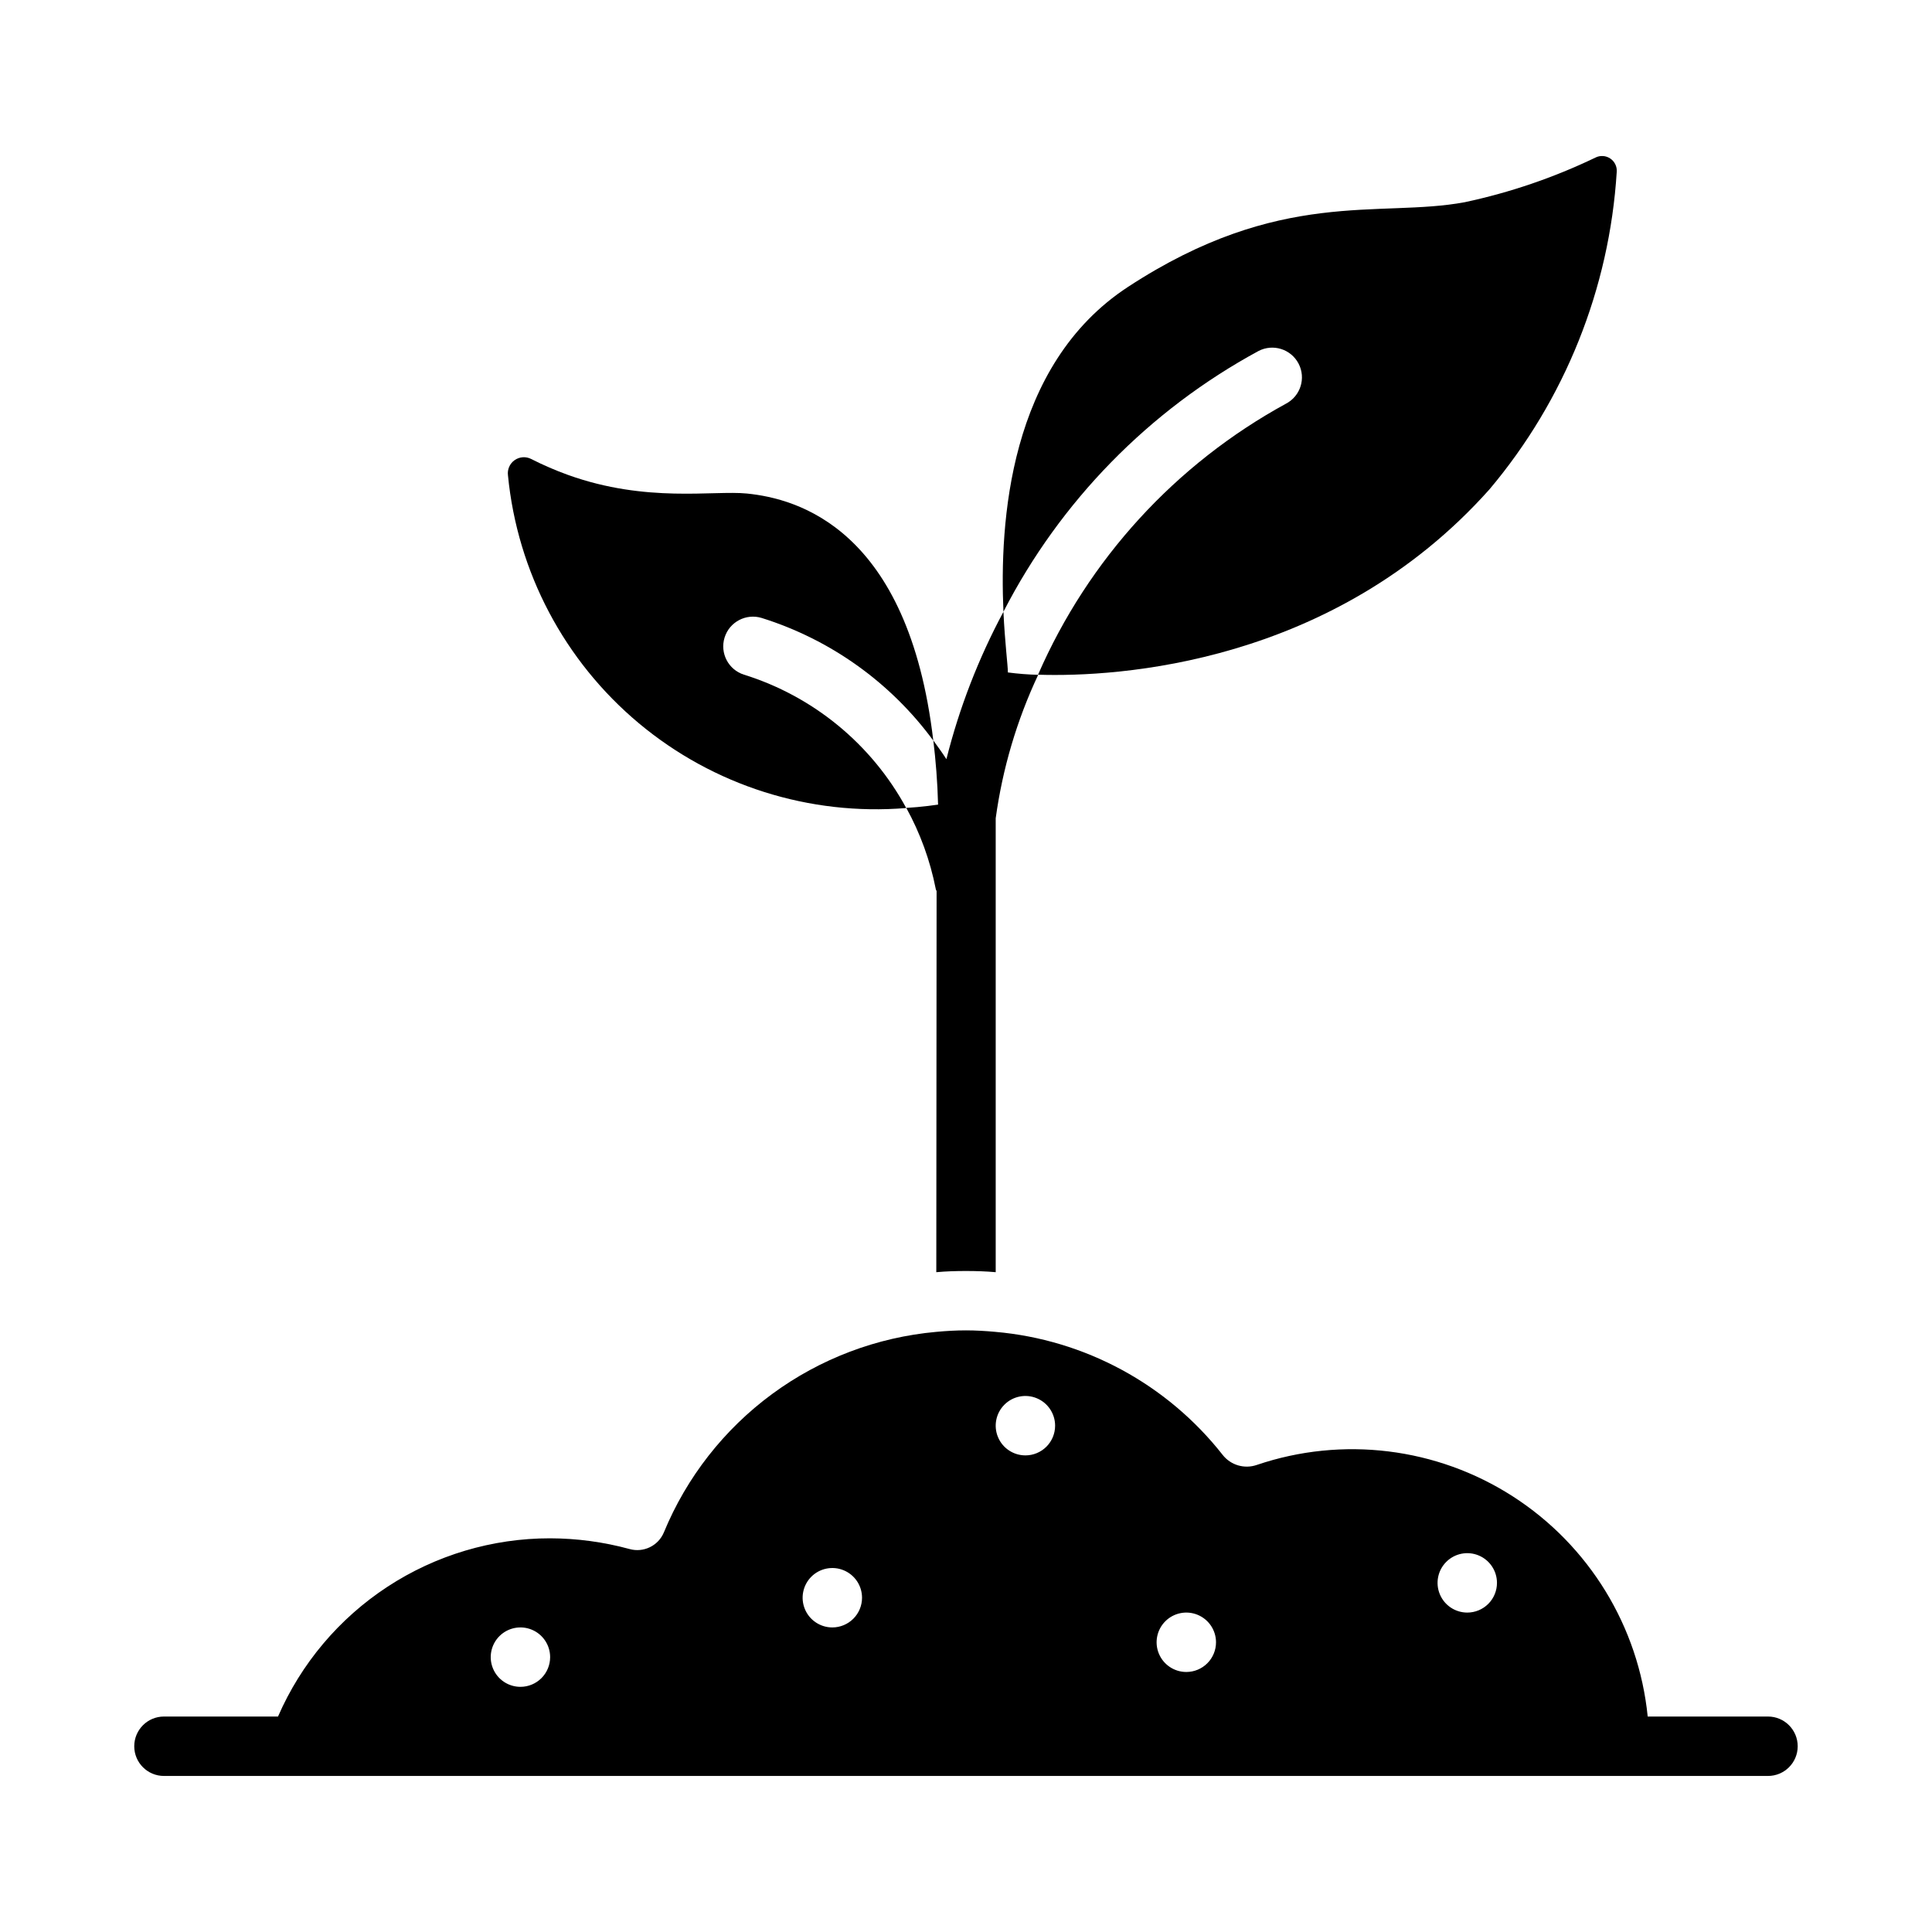
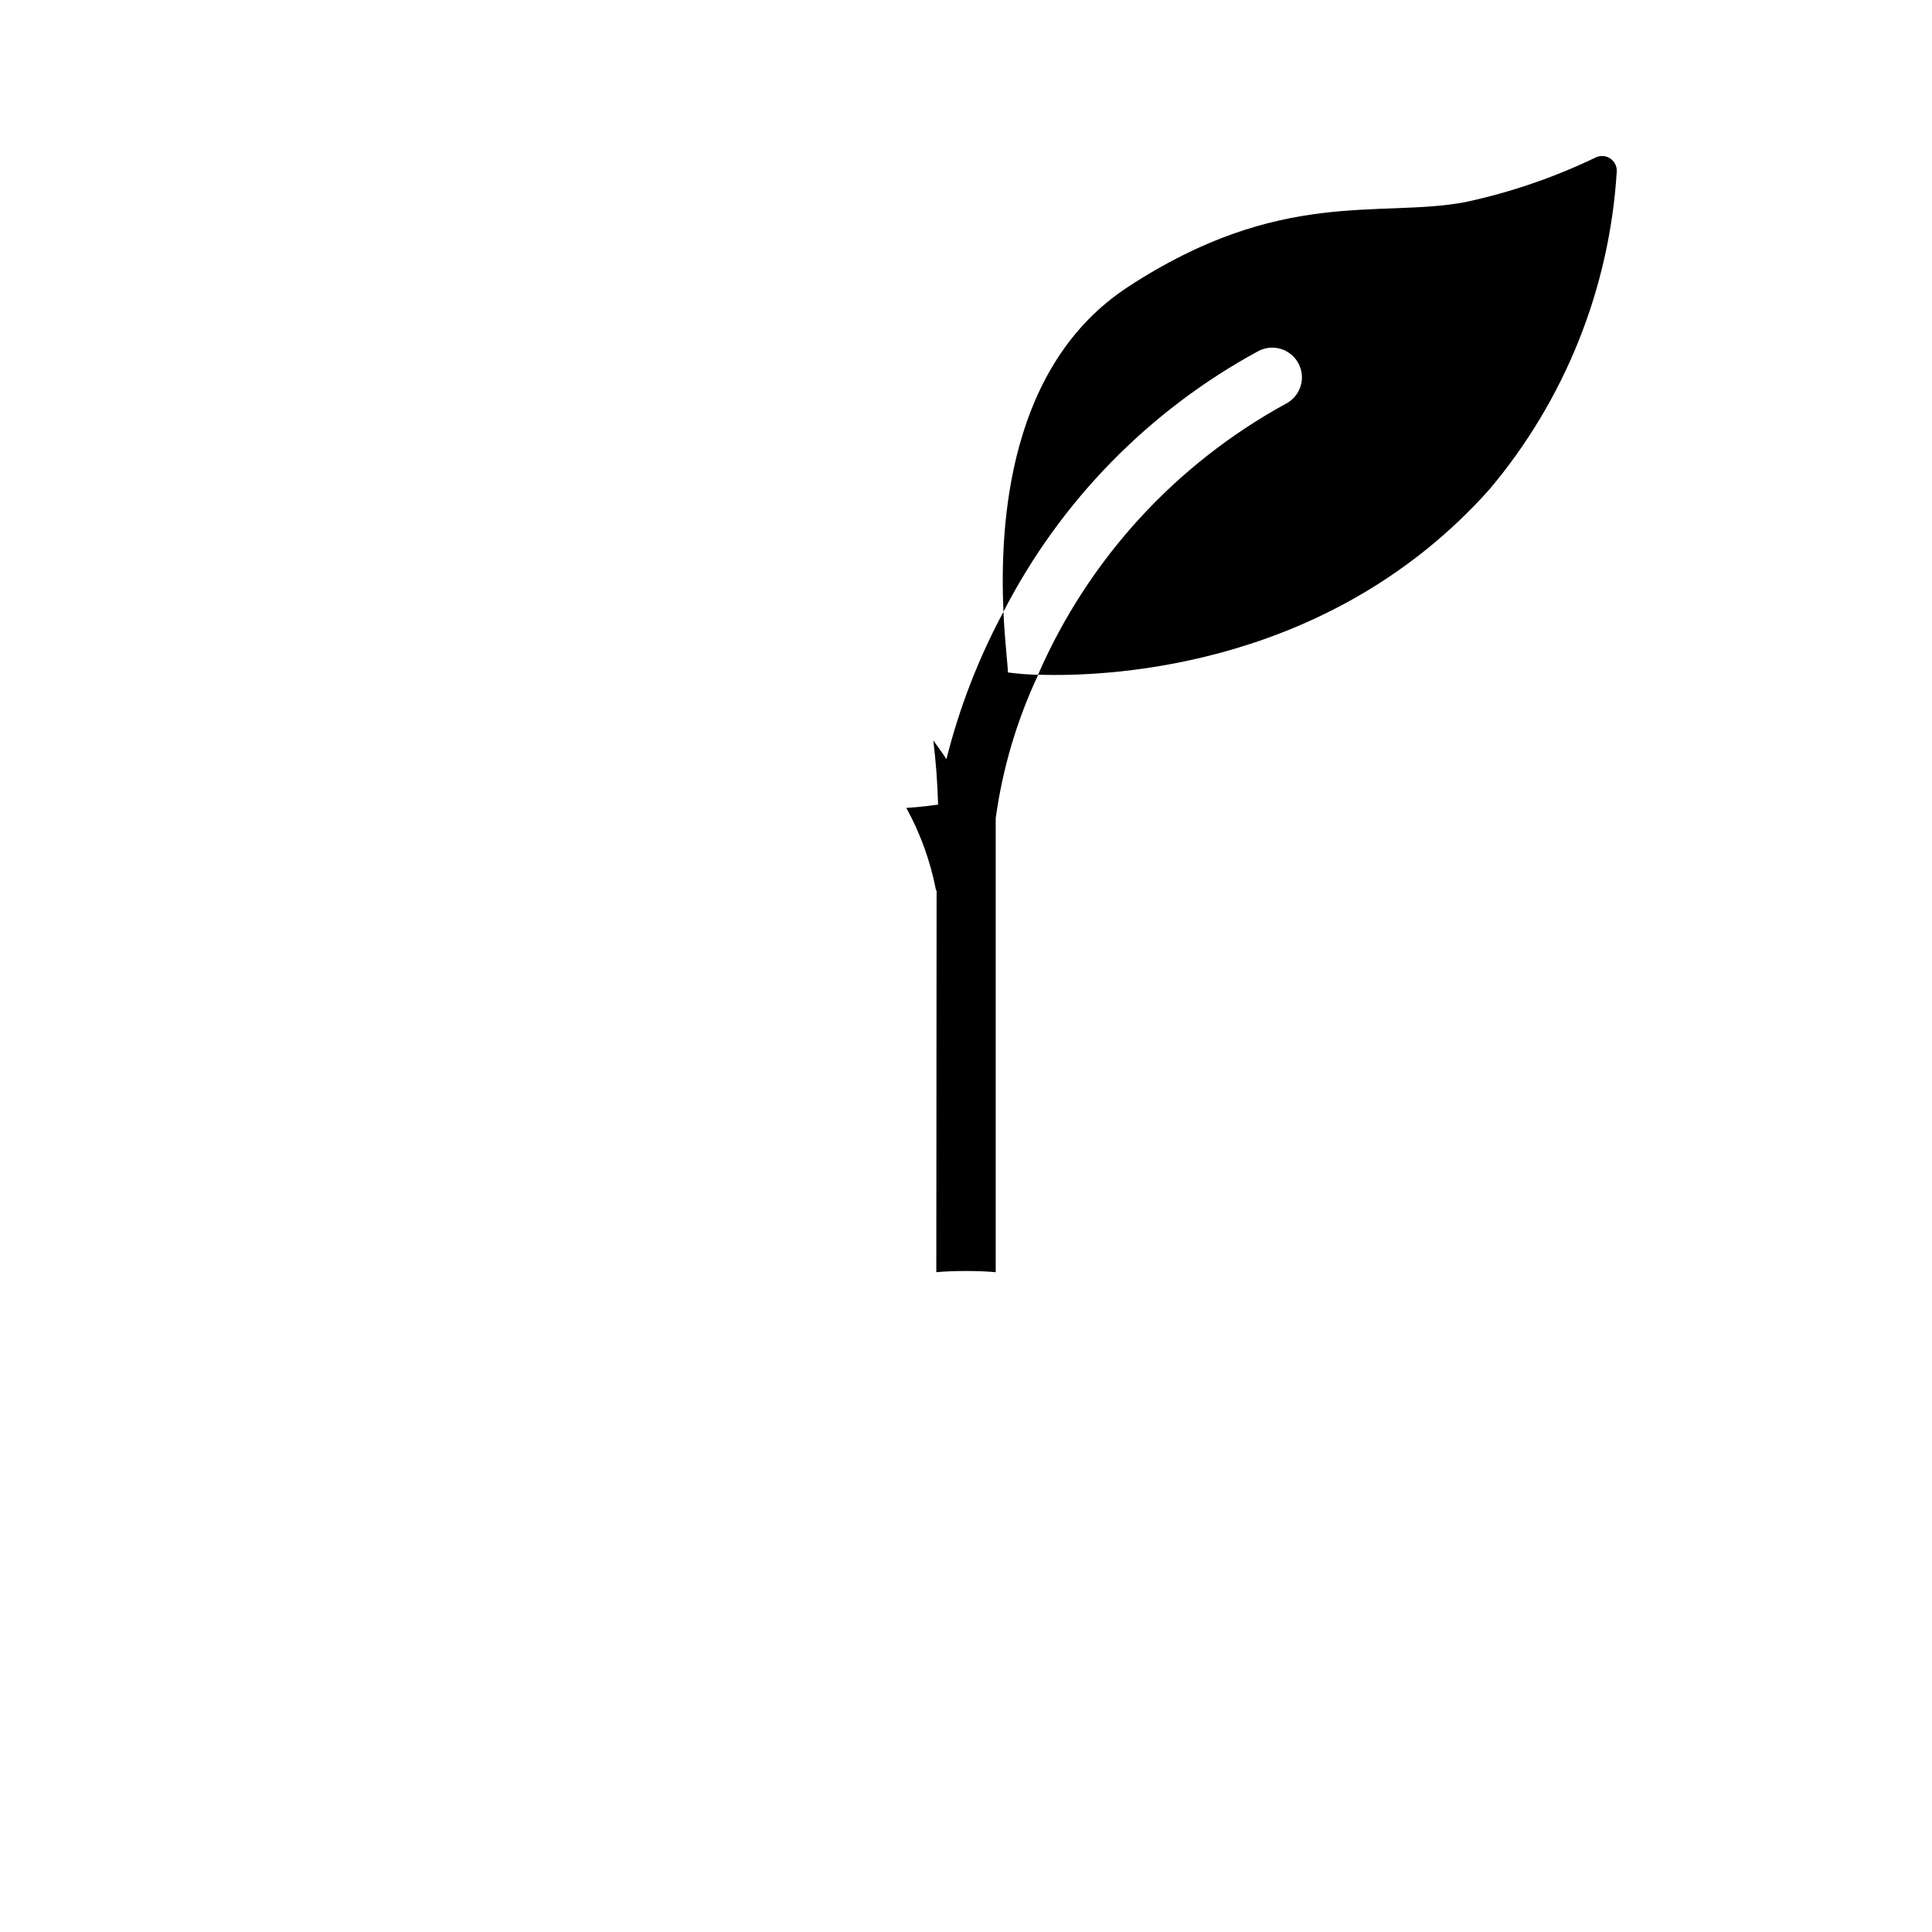
<svg xmlns="http://www.w3.org/2000/svg" fill="#000000" width="800px" height="800px" version="1.1" viewBox="144 144 512 512">
  <g>
    <path d="m566.83 185.75c-11.043 5.312-22.684 9.285-34.672 11.84-22.684 4.211-48.871-3.938-89.203 22.426-31.742 20.75-34.07 62.703-33.031 86.09 15.066-29.301 38.617-53.375 67.582-69.082 3.852-2.012 8.609-0.523 10.625 3.332 2.016 3.852 0.523 8.609-3.328 10.621-29.266 15.988-52.383 41.254-65.711 71.824 21.039 0.688 78.215-2.691 119.63-49.113 19.98-23.703 31.805-53.203 33.73-84.145 0.109-1.398-0.543-2.746-1.707-3.531-1.164-0.785-2.656-0.887-3.914-0.262z" />
-     <path d="m341.15 322.79c-4.125-1.312-6.414-5.711-5.125-9.844 1.289-4.129 5.672-6.445 9.812-5.184 18.242 5.707 34.18 17.094 45.496 32.5-6.606-56.168-35.992-64.121-49.398-65.473-8.887-0.895-26.59 2.566-47.418-4.934-3.332-1.203-6.586-2.609-9.742-4.215-1.406-0.723-3.094-0.605-4.387 0.301s-1.977 2.457-1.773 4.023c2.488 25.613 14.953 49.219 34.699 65.715 19.75 16.5 45.195 24.566 70.844 22.457-9.191-16.93-24.621-29.609-43.008-35.348z" />
    <path d="m419.13 322.83c-5.656 12.031-9.449 24.852-11.258 38.023v120.29c-2.598-0.234-5.195-0.316-7.871-0.316s-5.273 0.078-7.871 0.316l0.078-101c-0.078-0.234-0.234-0.395-0.234-0.629h-0.004c-1.48-7.496-4.109-14.719-7.793-21.414 4.094-0.234 7.164-0.707 8.422-0.867-0.156-6.141-0.629-11.73-1.258-17.004 1.18 1.652 2.363 3.227 3.465 4.957v0.004c3.414-13.586 8.488-26.699 15.113-39.047 0.395 8.266 1.18 14.25 1.18 16.059v0.004c2.664 0.348 5.344 0.559 8.031 0.629z" />
-     <path d="m612.54 598.9h-31.883c-2.394-23.867-15.543-45.34-35.715-58.324-20.172-12.98-45.164-16.059-67.879-8.352-3.281 1.137-6.918 0.059-9.055-2.676-14.707-18.719-36.504-30.516-60.219-32.59-2.519-0.234-5.195-0.395-7.793-0.395-2.676 0-5.273 0.156-7.871 0.395h-0.004c-15.738 1.414-30.789 7.117-43.516 16.484-12.723 9.367-22.641 22.043-28.668 36.652-1.488 3.57-5.41 5.465-9.133 4.406-6.852-1.863-13.918-2.816-21.02-2.832-15.312-0.012-30.297 4.453-43.109 12.844-12.809 8.391-22.891 20.344-28.996 34.387h-30.23c-4.348 0-7.871 3.527-7.871 7.875s3.523 7.871 7.871 7.871h425.09c4.348 0 7.871-3.523 7.871-7.871s-3.523-7.875-7.871-7.875zm-330.62-7.871c-3.184 0-6.055-1.918-7.273-4.859s-0.543-6.328 1.707-8.578 5.637-2.926 8.578-1.707c2.941 1.219 4.859 4.09 4.859 7.273 0 2.086-0.828 4.09-2.305 5.566-1.477 1.477-3.477 2.305-5.566 2.305zm82.656-15.742c-3.184 0-6.055-1.918-7.273-4.859-1.219-2.941-0.543-6.328 1.707-8.582 2.25-2.25 5.637-2.922 8.578-1.703 2.941 1.215 4.859 4.086 4.859 7.269 0 2.09-0.828 4.09-2.305 5.566-1.477 1.477-3.477 2.309-5.566 2.309zm51.168-45.594c-3.184 0-6.055-1.918-7.273-4.859-1.219-2.941-0.543-6.328 1.707-8.578 2.25-2.254 5.637-2.926 8.578-1.707s4.859 4.09 4.859 7.273c0 2.086-0.828 4.09-2.305 5.566-1.477 1.477-3.477 2.305-5.566 2.305zm42.641 57.398c-3.184 0-6.055-1.918-7.273-4.859s-0.543-6.324 1.707-8.578c2.25-2.25 5.637-2.926 8.578-1.707 2.941 1.219 4.859 4.09 4.859 7.273 0 2.09-0.828 4.09-2.305 5.566-1.477 1.477-3.481 2.305-5.566 2.305zm74.457-15.742c-3.184 0-6.055-1.918-7.273-4.859-1.219-2.941-0.547-6.328 1.707-8.578 2.25-2.254 5.637-2.926 8.578-1.707 2.941 1.219 4.859 4.09 4.859 7.273 0 2.086-0.828 4.09-2.305 5.566s-3.481 2.305-5.566 2.305z" />
  </g>
</svg>